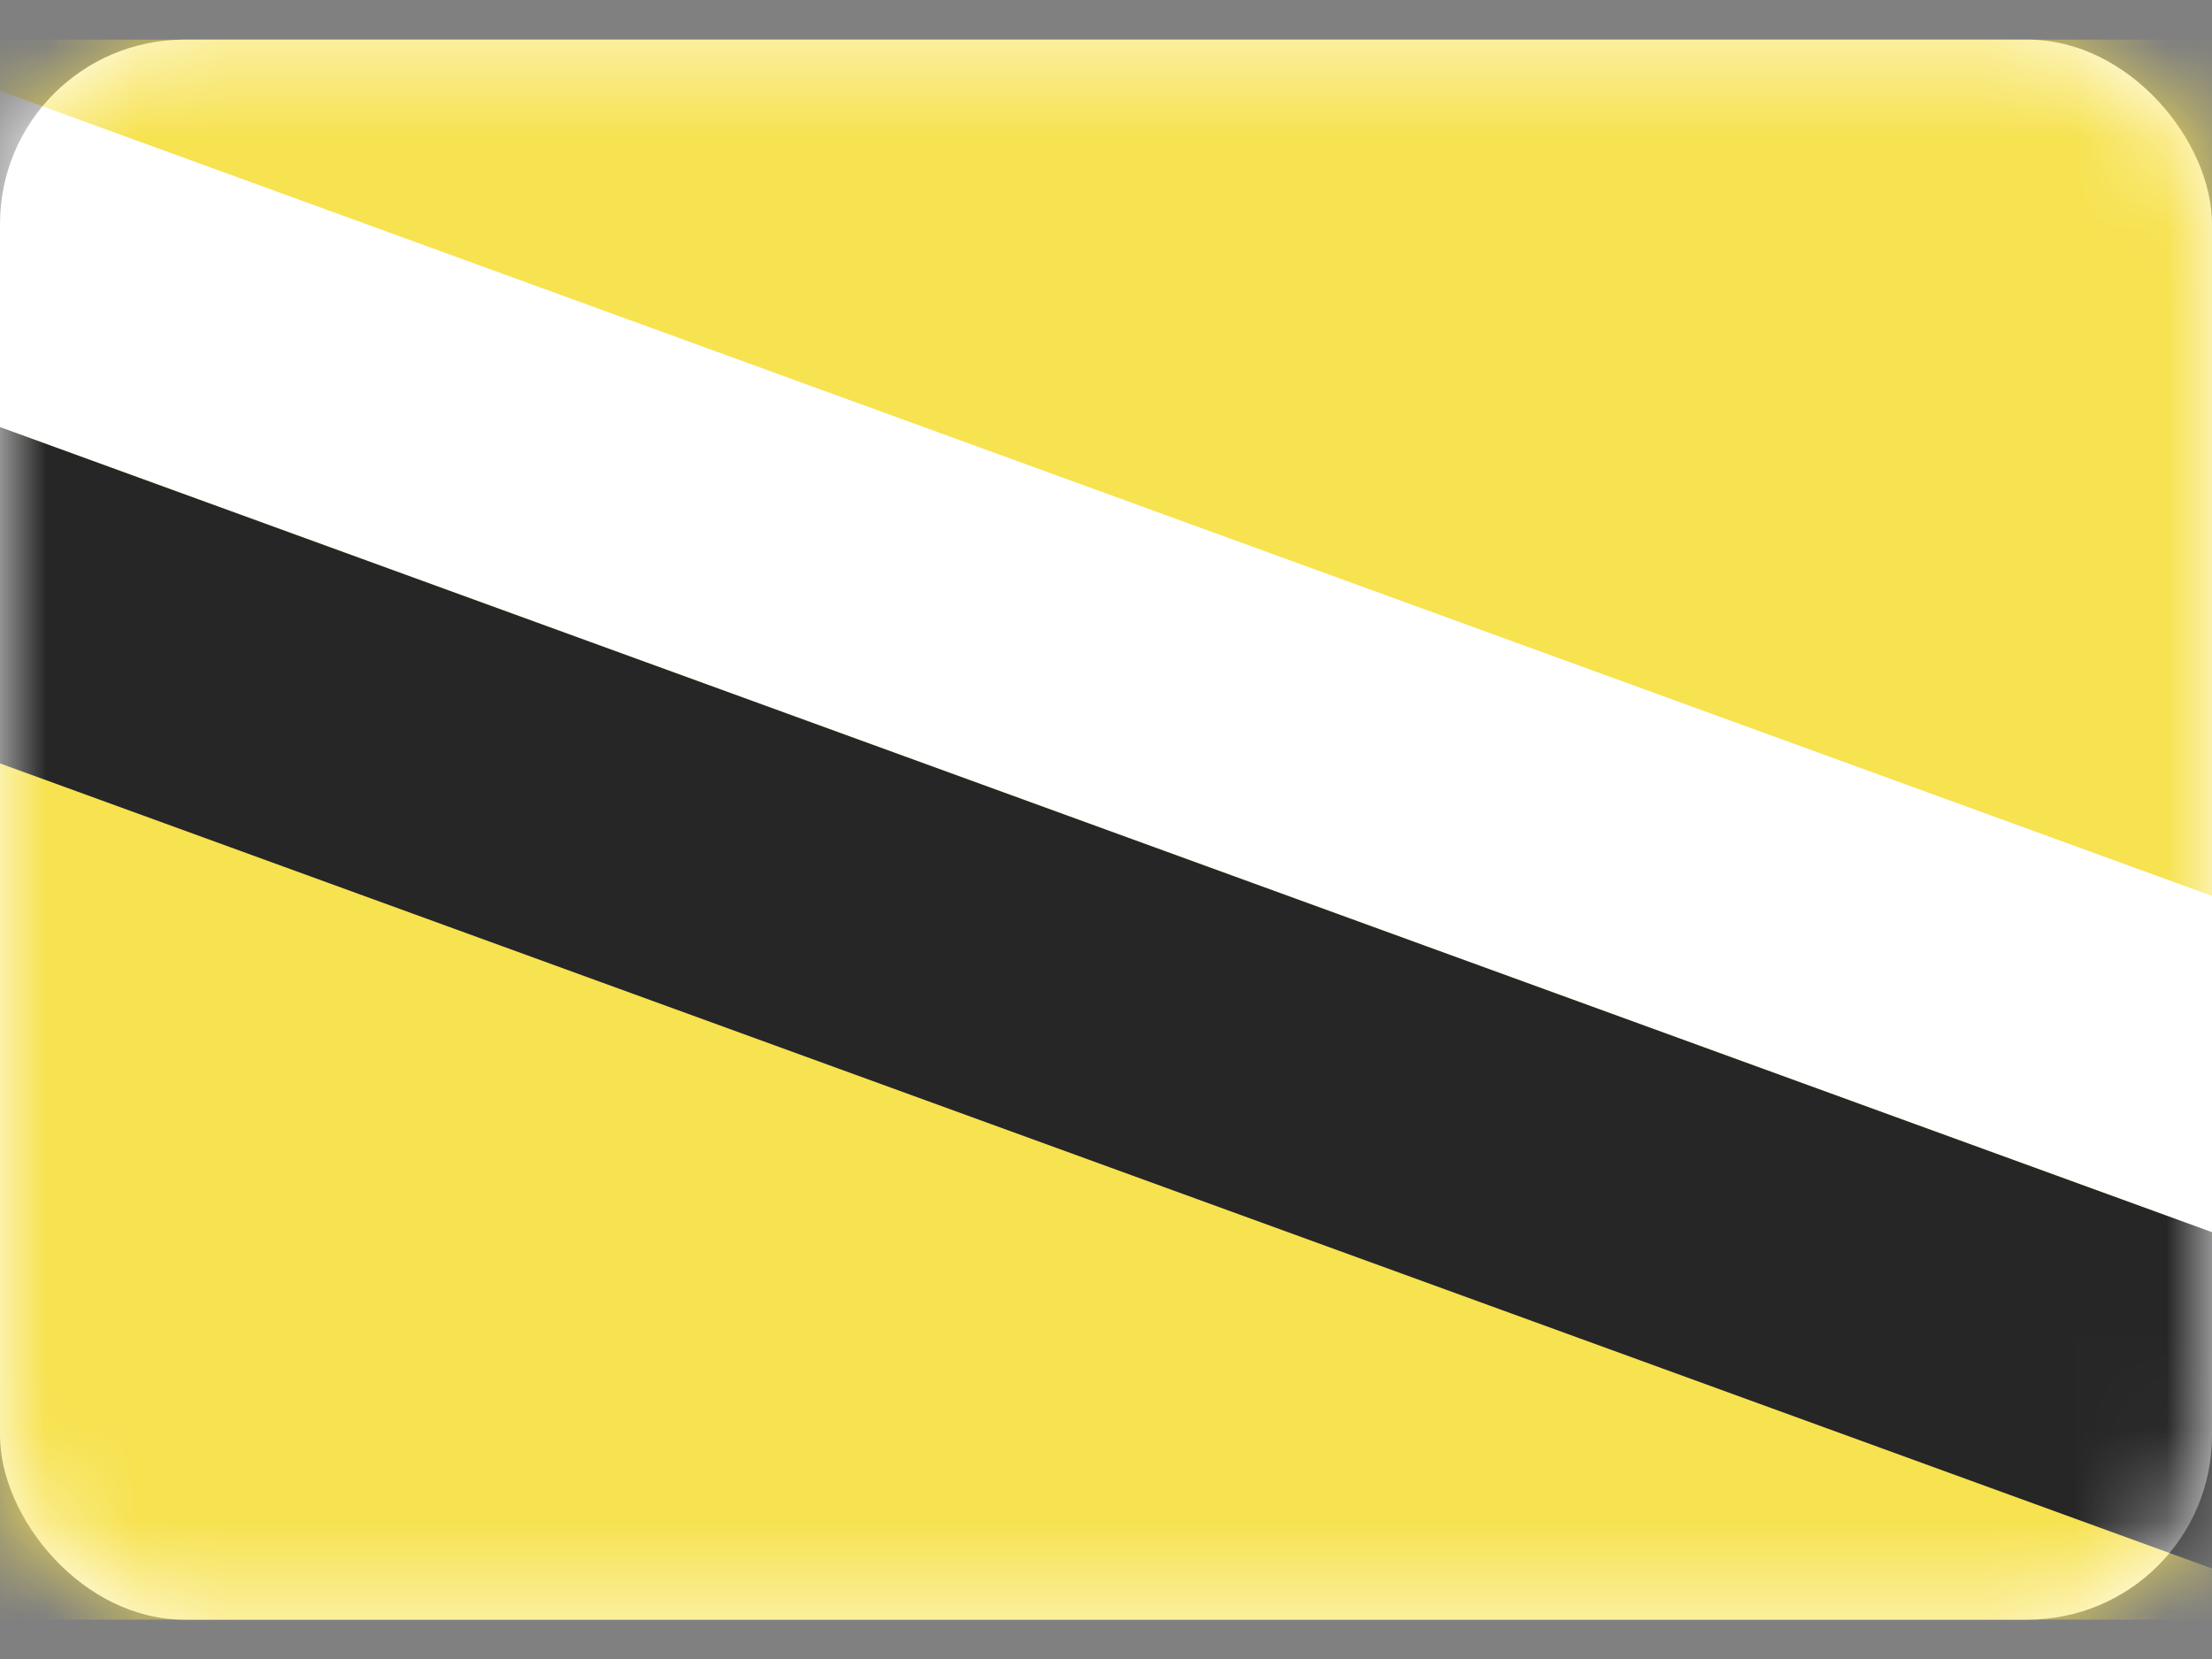
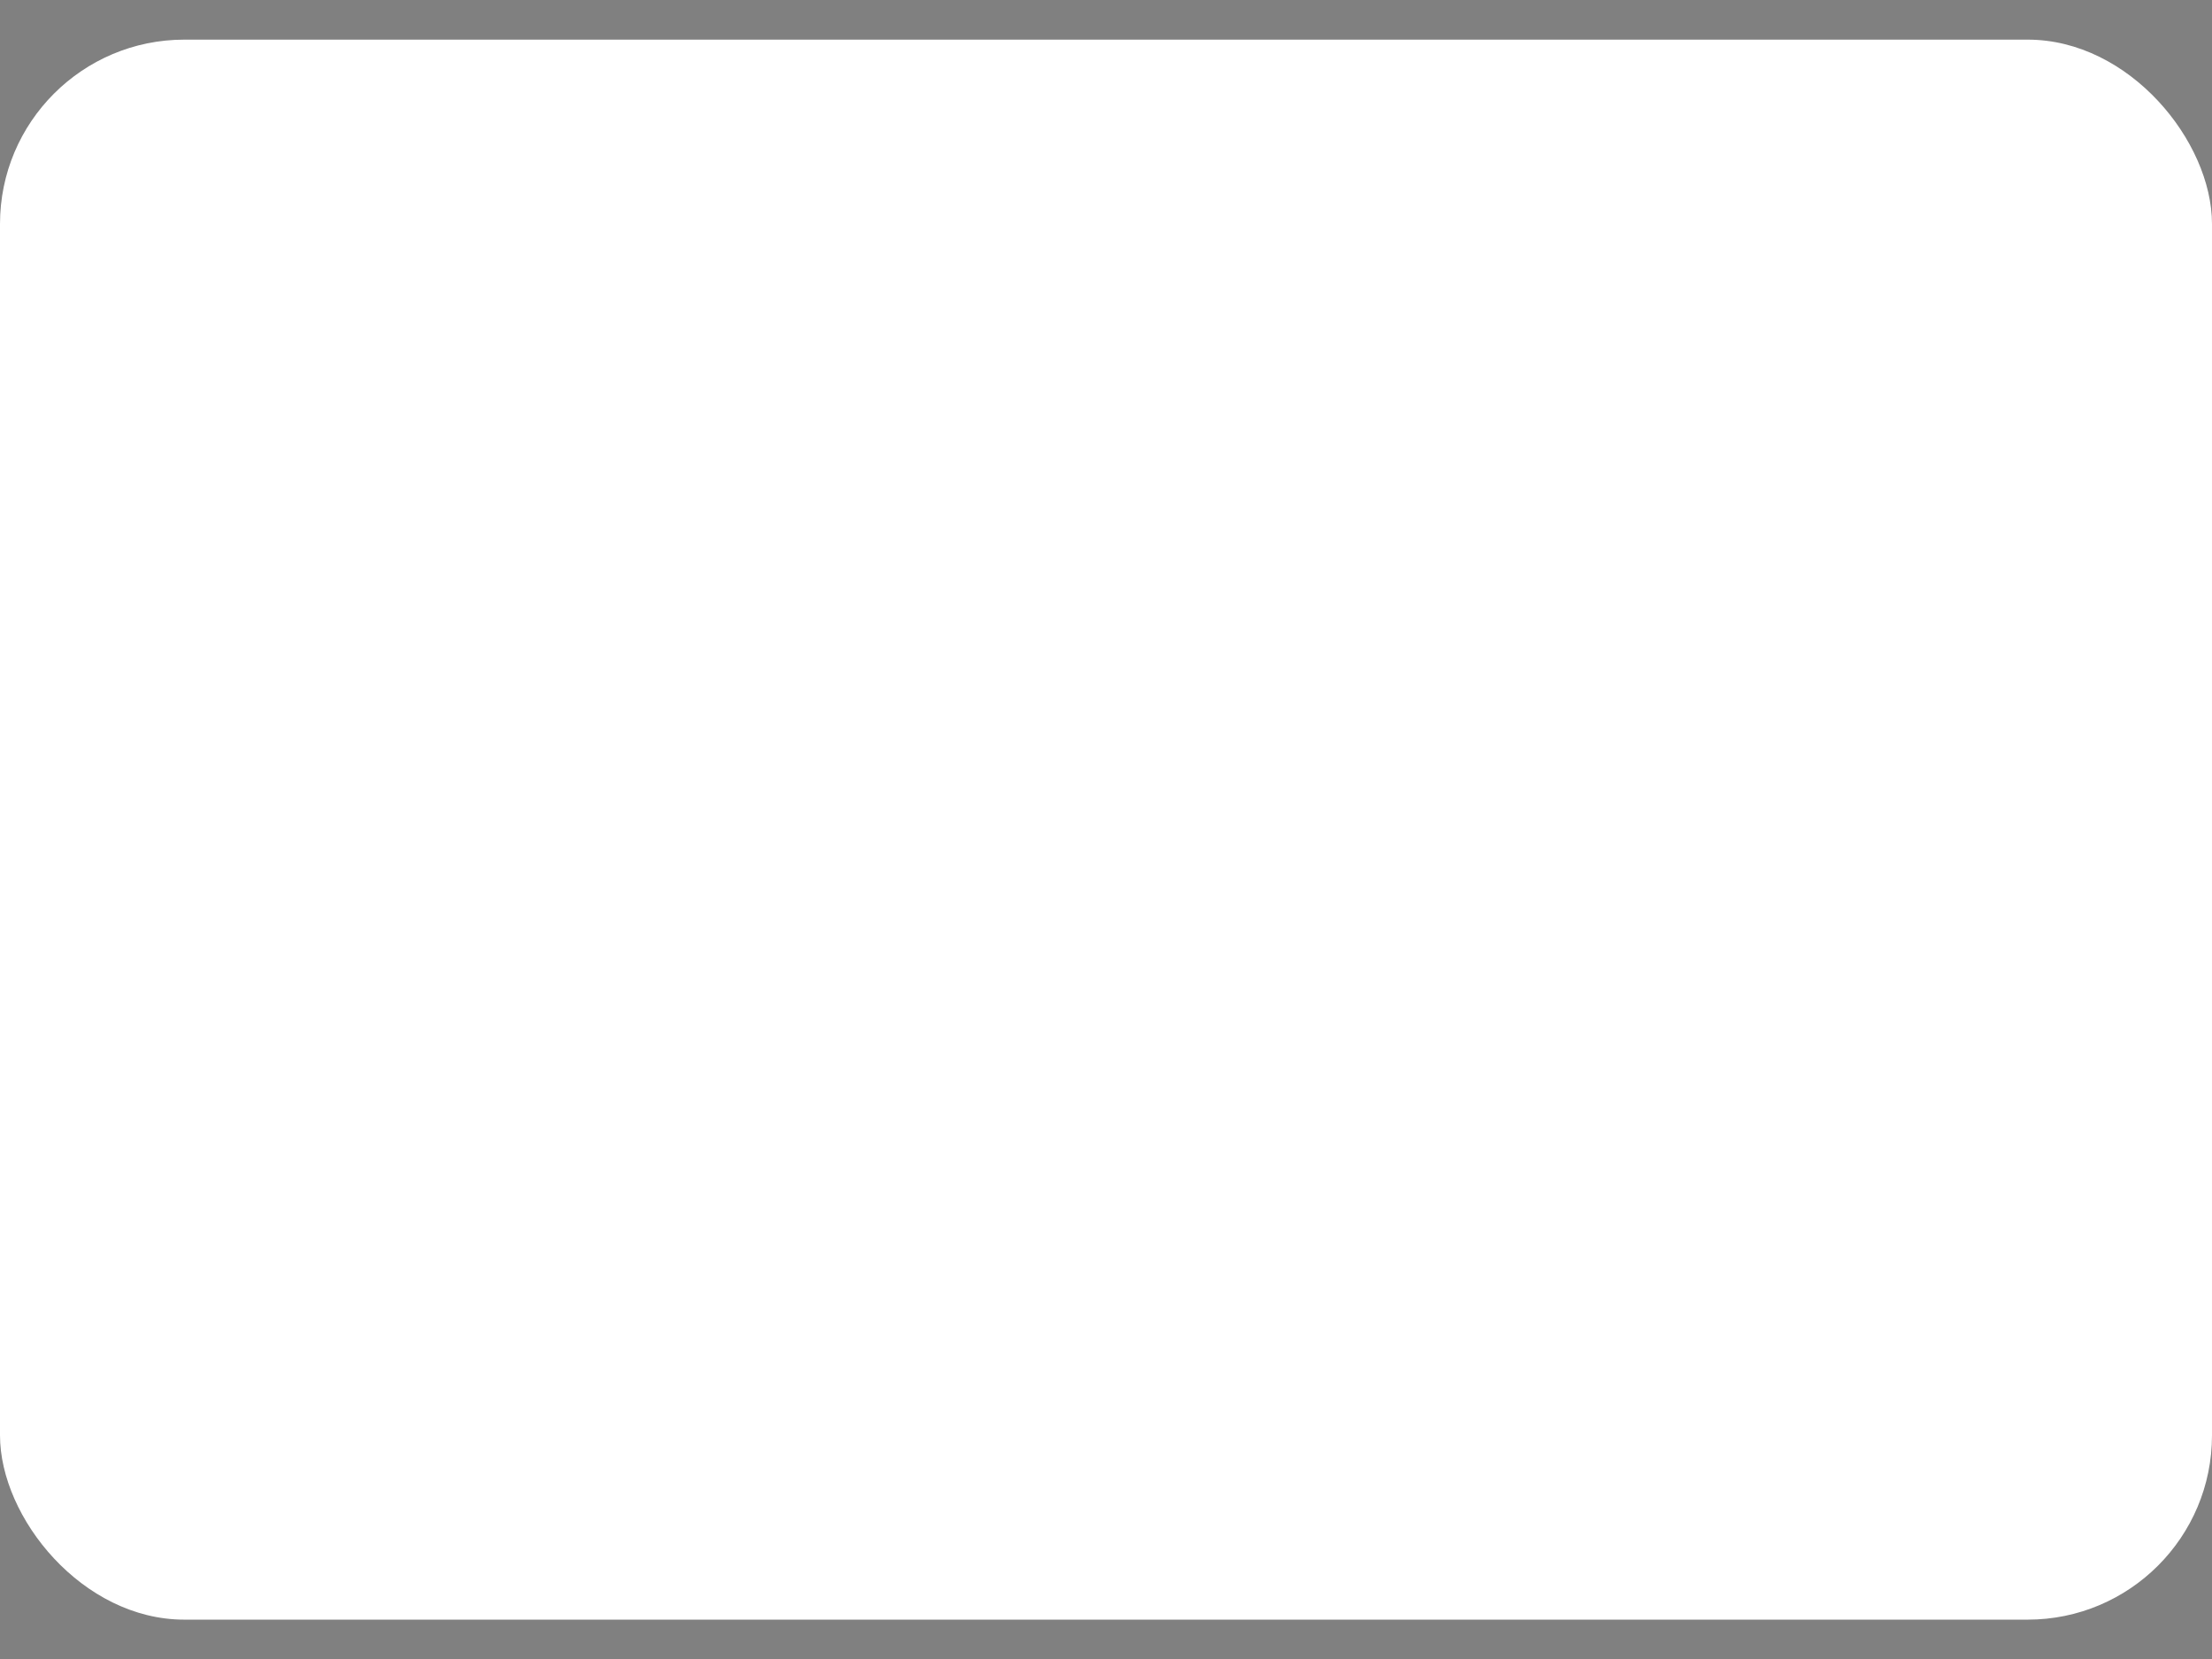
<svg xmlns="http://www.w3.org/2000/svg" width="24" height="18" viewBox="0 0 24 18" fill="none">
  <rect x="0" y="0" width="24" height="18" fill="#808080" stroke="none" />
  <rect y="0.43" width="24" height="17.143" rx="2" fill="white" />
  <mask id="mask0_5077_4742" style="mask-type:luminance" maskUnits="userSpaceOnUse" x="0" y="0" width="24" height="18">
-     <rect y="0.43" width="24" height="17.143" rx="2" fill="white" />
-   </mask>
+     </mask>
  <g mask="url(#mask0_5077_4742)">
-     <rect y="0.43" width="24" height="17.143" fill="#F7E250" />
    <path fill-rule="evenodd" clip-rule="evenodd" d="M-3.573 3.334L27.571 14.669L28.744 11.447L-2.4 0.112L-3.573 3.334Z" fill="white" />
-     <path fill-rule="evenodd" clip-rule="evenodd" d="M-4.745 6.556L26.399 17.891L27.572 14.669L-3.572 3.334L-4.745 6.556Z" fill="#262626" />
  </g>
</svg>